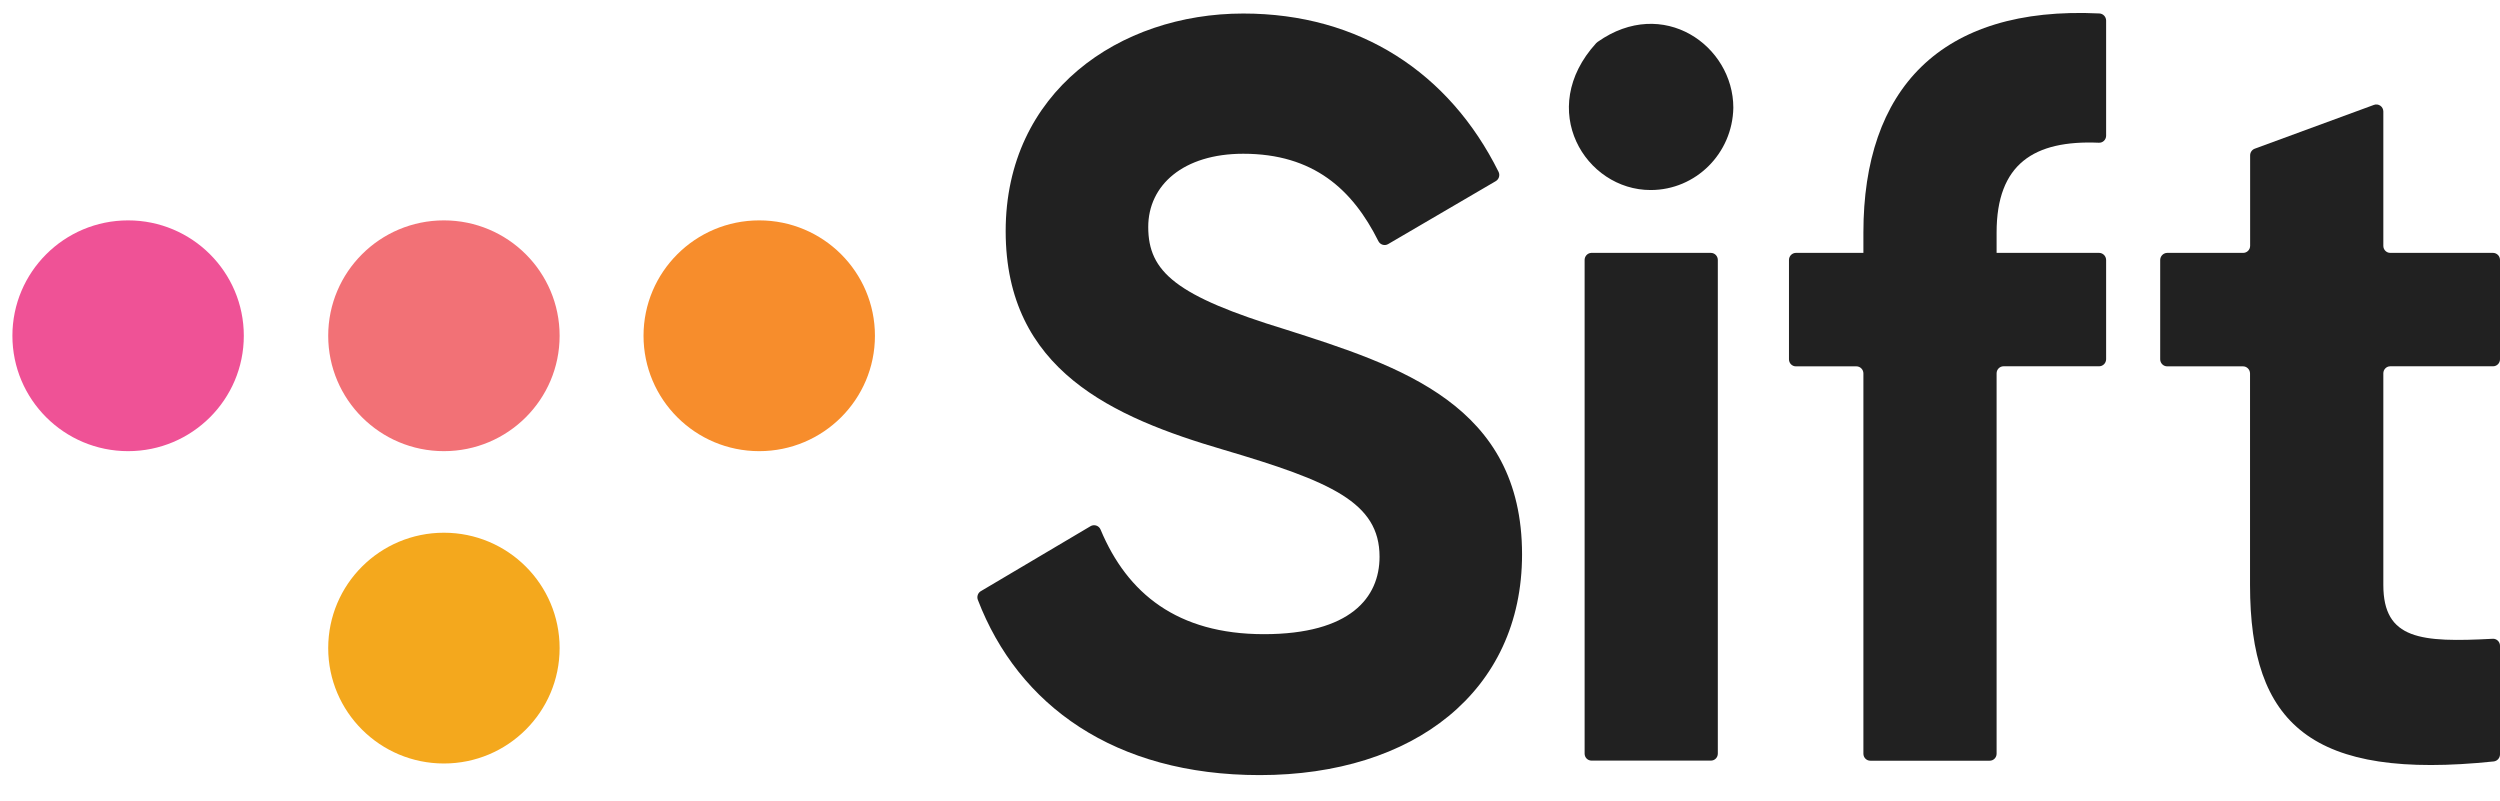
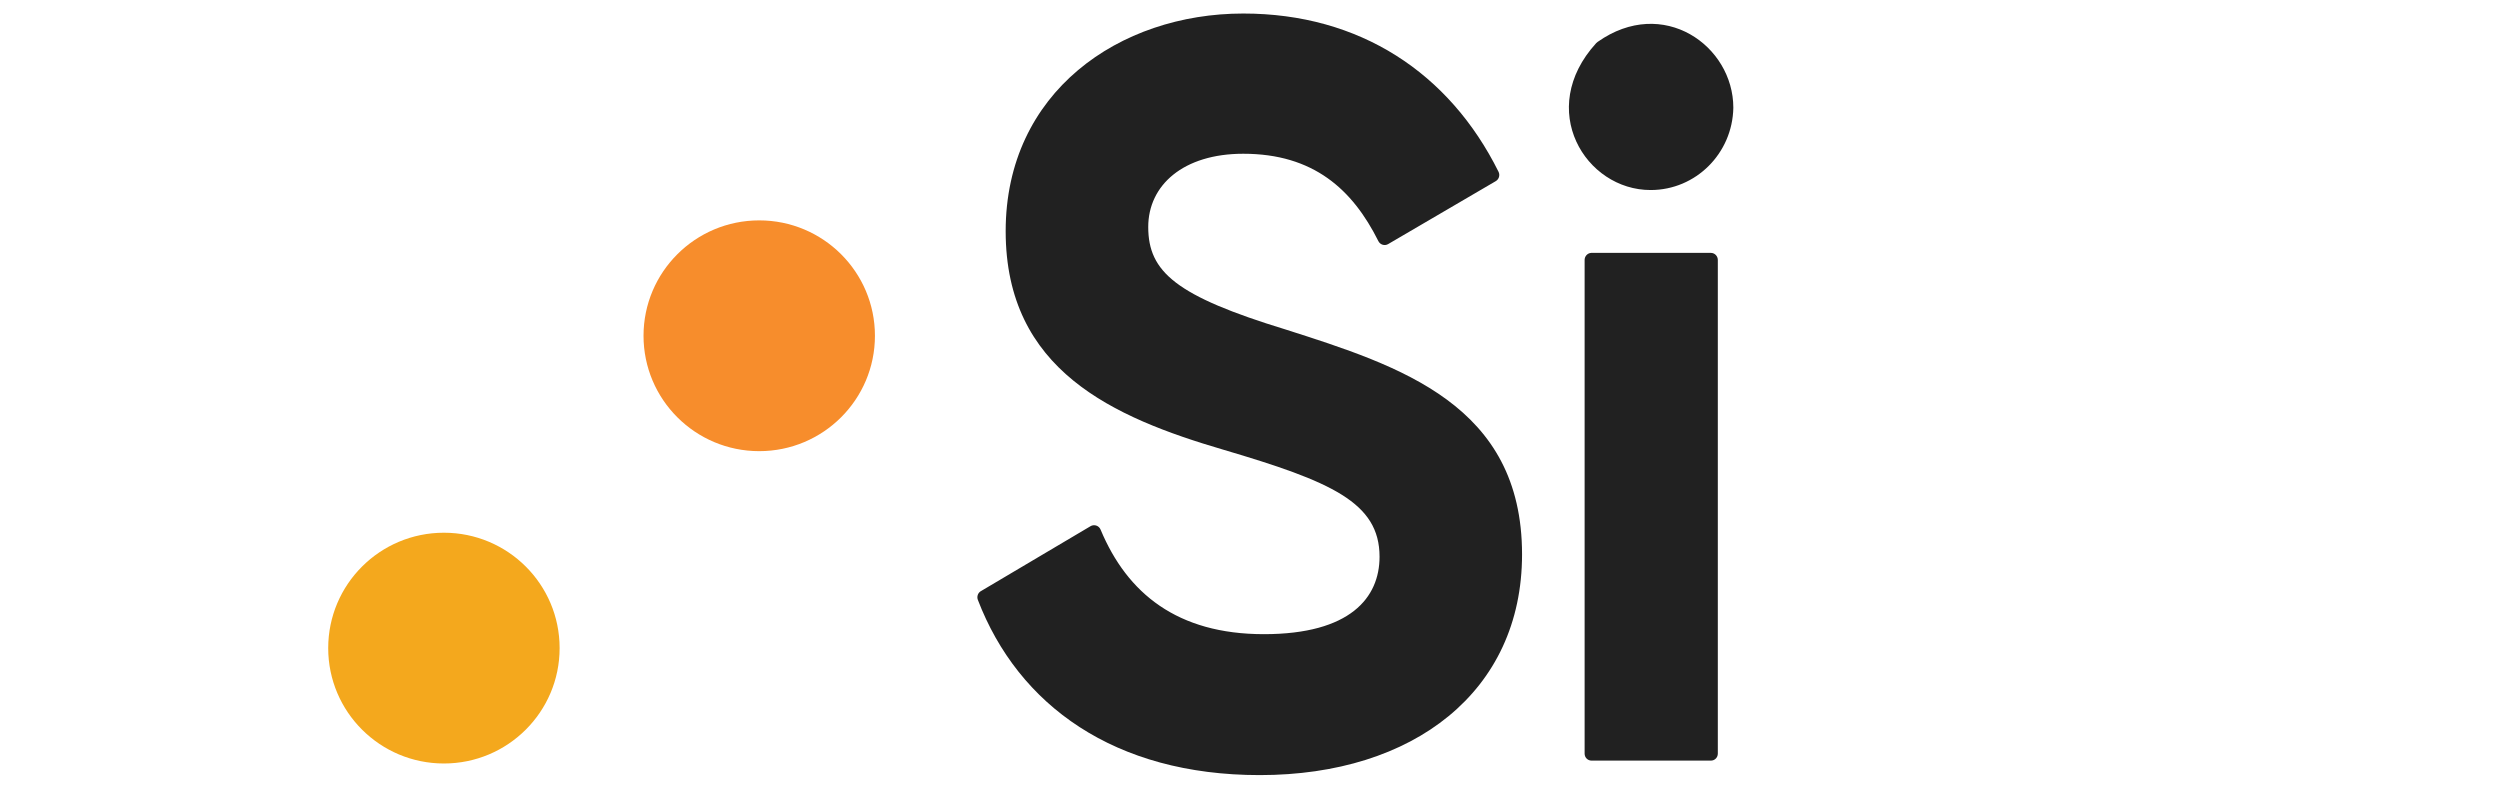
<svg xmlns="http://www.w3.org/2000/svg" width="78" height="25" viewBox="0 0 78 25" fill="none">
-   <path d="M3.997 14.076C5.99 14.076 7.607 12.464 7.607 10.476C7.607 8.488 5.99 6.876 3.997 6.876C2.003 6.876 0.387 8.488 0.387 10.476C0.387 12.464 2.003 14.076 3.997 14.076Z" fill="#EF5296" />
-   <path d="M13.85 14.076C15.844 14.076 17.46 12.464 17.46 10.476C17.46 8.488 15.844 6.876 13.85 6.876C11.857 6.876 10.24 8.488 10.24 10.476C10.24 12.464 11.857 14.076 13.85 14.076Z" fill="#F27176" />
  <path d="M23.688 14.076C25.682 14.076 27.298 12.464 27.298 10.476C27.298 8.488 25.682 6.876 23.688 6.876C21.694 6.876 20.078 8.488 20.078 10.476C20.078 12.464 21.694 14.076 23.688 14.076Z" fill="#F78D2C" />
  <path d="M13.85 23.821C15.844 23.821 17.46 22.209 17.46 20.221C17.46 18.232 15.844 16.621 13.85 16.621C11.857 16.621 10.24 18.232 10.24 20.221C10.24 22.209 11.857 23.821 13.85 23.821Z" fill="#F4A81D" />
  <path d="M30.591 18.451L34.02 16.42C34.075 16.385 34.143 16.377 34.205 16.398C34.267 16.419 34.316 16.466 34.34 16.528C35.171 18.515 36.734 19.786 39.434 19.786C42.133 19.786 43.042 18.643 43.042 17.37C43.042 15.673 41.522 15.021 38.176 14.033C34.73 13.021 31.377 11.553 31.377 7.212C31.377 2.871 34.925 0.422 38.79 0.422C42.422 0.422 45.22 2.273 46.755 5.361C46.806 5.466 46.768 5.592 46.669 5.651L43.306 7.618C43.254 7.647 43.192 7.653 43.136 7.635C43.079 7.617 43.032 7.577 43.005 7.523C42.199 5.908 40.977 4.797 38.79 4.797C36.919 4.797 35.825 5.777 35.825 7.081C35.825 8.486 36.694 9.235 40.11 10.28C43.686 11.422 47.488 12.631 47.488 17.298C47.488 21.572 44.107 24.183 39.304 24.183C34.776 24.183 31.772 22.009 30.508 18.713C30.473 18.616 30.507 18.508 30.591 18.451Z" fill="#212121" />
  <path fill-rule="evenodd" clip-rule="evenodd" d="M49.845 1.308C49.829 1.319 49.814 1.332 49.8 1.347C47.917 3.413 49.463 5.934 51.503 5.929C52.909 5.928 54.055 4.786 54.08 3.362C54.08 1.424 51.886 -0.135 49.845 1.308ZM53.381 7.89H49.655H49.645C49.53 7.897 49.44 7.994 49.44 8.111V23.513C49.44 23.571 49.462 23.627 49.503 23.668C49.543 23.708 49.598 23.731 49.655 23.731H53.381C53.5 23.731 53.596 23.634 53.596 23.513V8.111C53.596 7.99 53.5 7.891 53.381 7.89Z" fill="#212121" />
-   <path d="M62.294 7.253V7.89H65.493C65.612 7.891 65.709 7.989 65.711 8.111V11.209C65.709 11.33 65.612 11.428 65.493 11.428H62.51C62.39 11.429 62.294 11.527 62.294 11.648V23.516C62.294 23.636 62.198 23.734 62.079 23.734H58.353C58.234 23.734 58.138 23.636 58.138 23.516V11.651C58.138 11.592 58.115 11.536 58.074 11.495C58.033 11.453 57.978 11.43 57.92 11.43H56.034C55.977 11.431 55.921 11.408 55.88 11.367C55.839 11.326 55.816 11.27 55.816 11.212V8.111C55.816 7.989 55.914 7.89 56.034 7.89H58.138V7.253C58.138 2.81 60.52 0.176 65.503 0.42C65.619 0.427 65.709 0.523 65.711 0.641V4.235C65.711 4.295 65.686 4.353 65.642 4.395C65.598 4.436 65.54 4.457 65.48 4.453C63.462 4.368 62.294 5.112 62.294 7.253Z" fill="#212121" />
-   <path d="M74.576 11.428C74.456 11.429 74.36 11.527 74.36 11.648V18.251C74.36 19.958 75.536 20.048 77.772 19.93C77.831 19.926 77.889 19.948 77.932 19.989C77.975 20.03 78 20.088 78 20.148V23.536C77.999 23.649 77.915 23.744 77.805 23.757C72.125 24.348 70.201 22.607 70.201 18.251V11.651C70.2 11.53 70.103 11.431 69.984 11.43H67.616C67.497 11.43 67.4 11.333 67.398 11.212V8.111C67.4 7.99 67.497 7.892 67.616 7.89H69.986C70.106 7.89 70.203 7.793 70.204 7.672V4.848C70.204 4.756 70.26 4.673 70.346 4.64L74.069 3.272C74.135 3.248 74.209 3.258 74.267 3.299C74.325 3.339 74.359 3.406 74.36 3.477V7.672C74.36 7.792 74.457 7.89 74.576 7.89H77.784C77.904 7.892 78 7.99 78 8.111V11.209C78 11.33 77.903 11.428 77.784 11.428H74.576Z" fill="#212121" />
</svg>